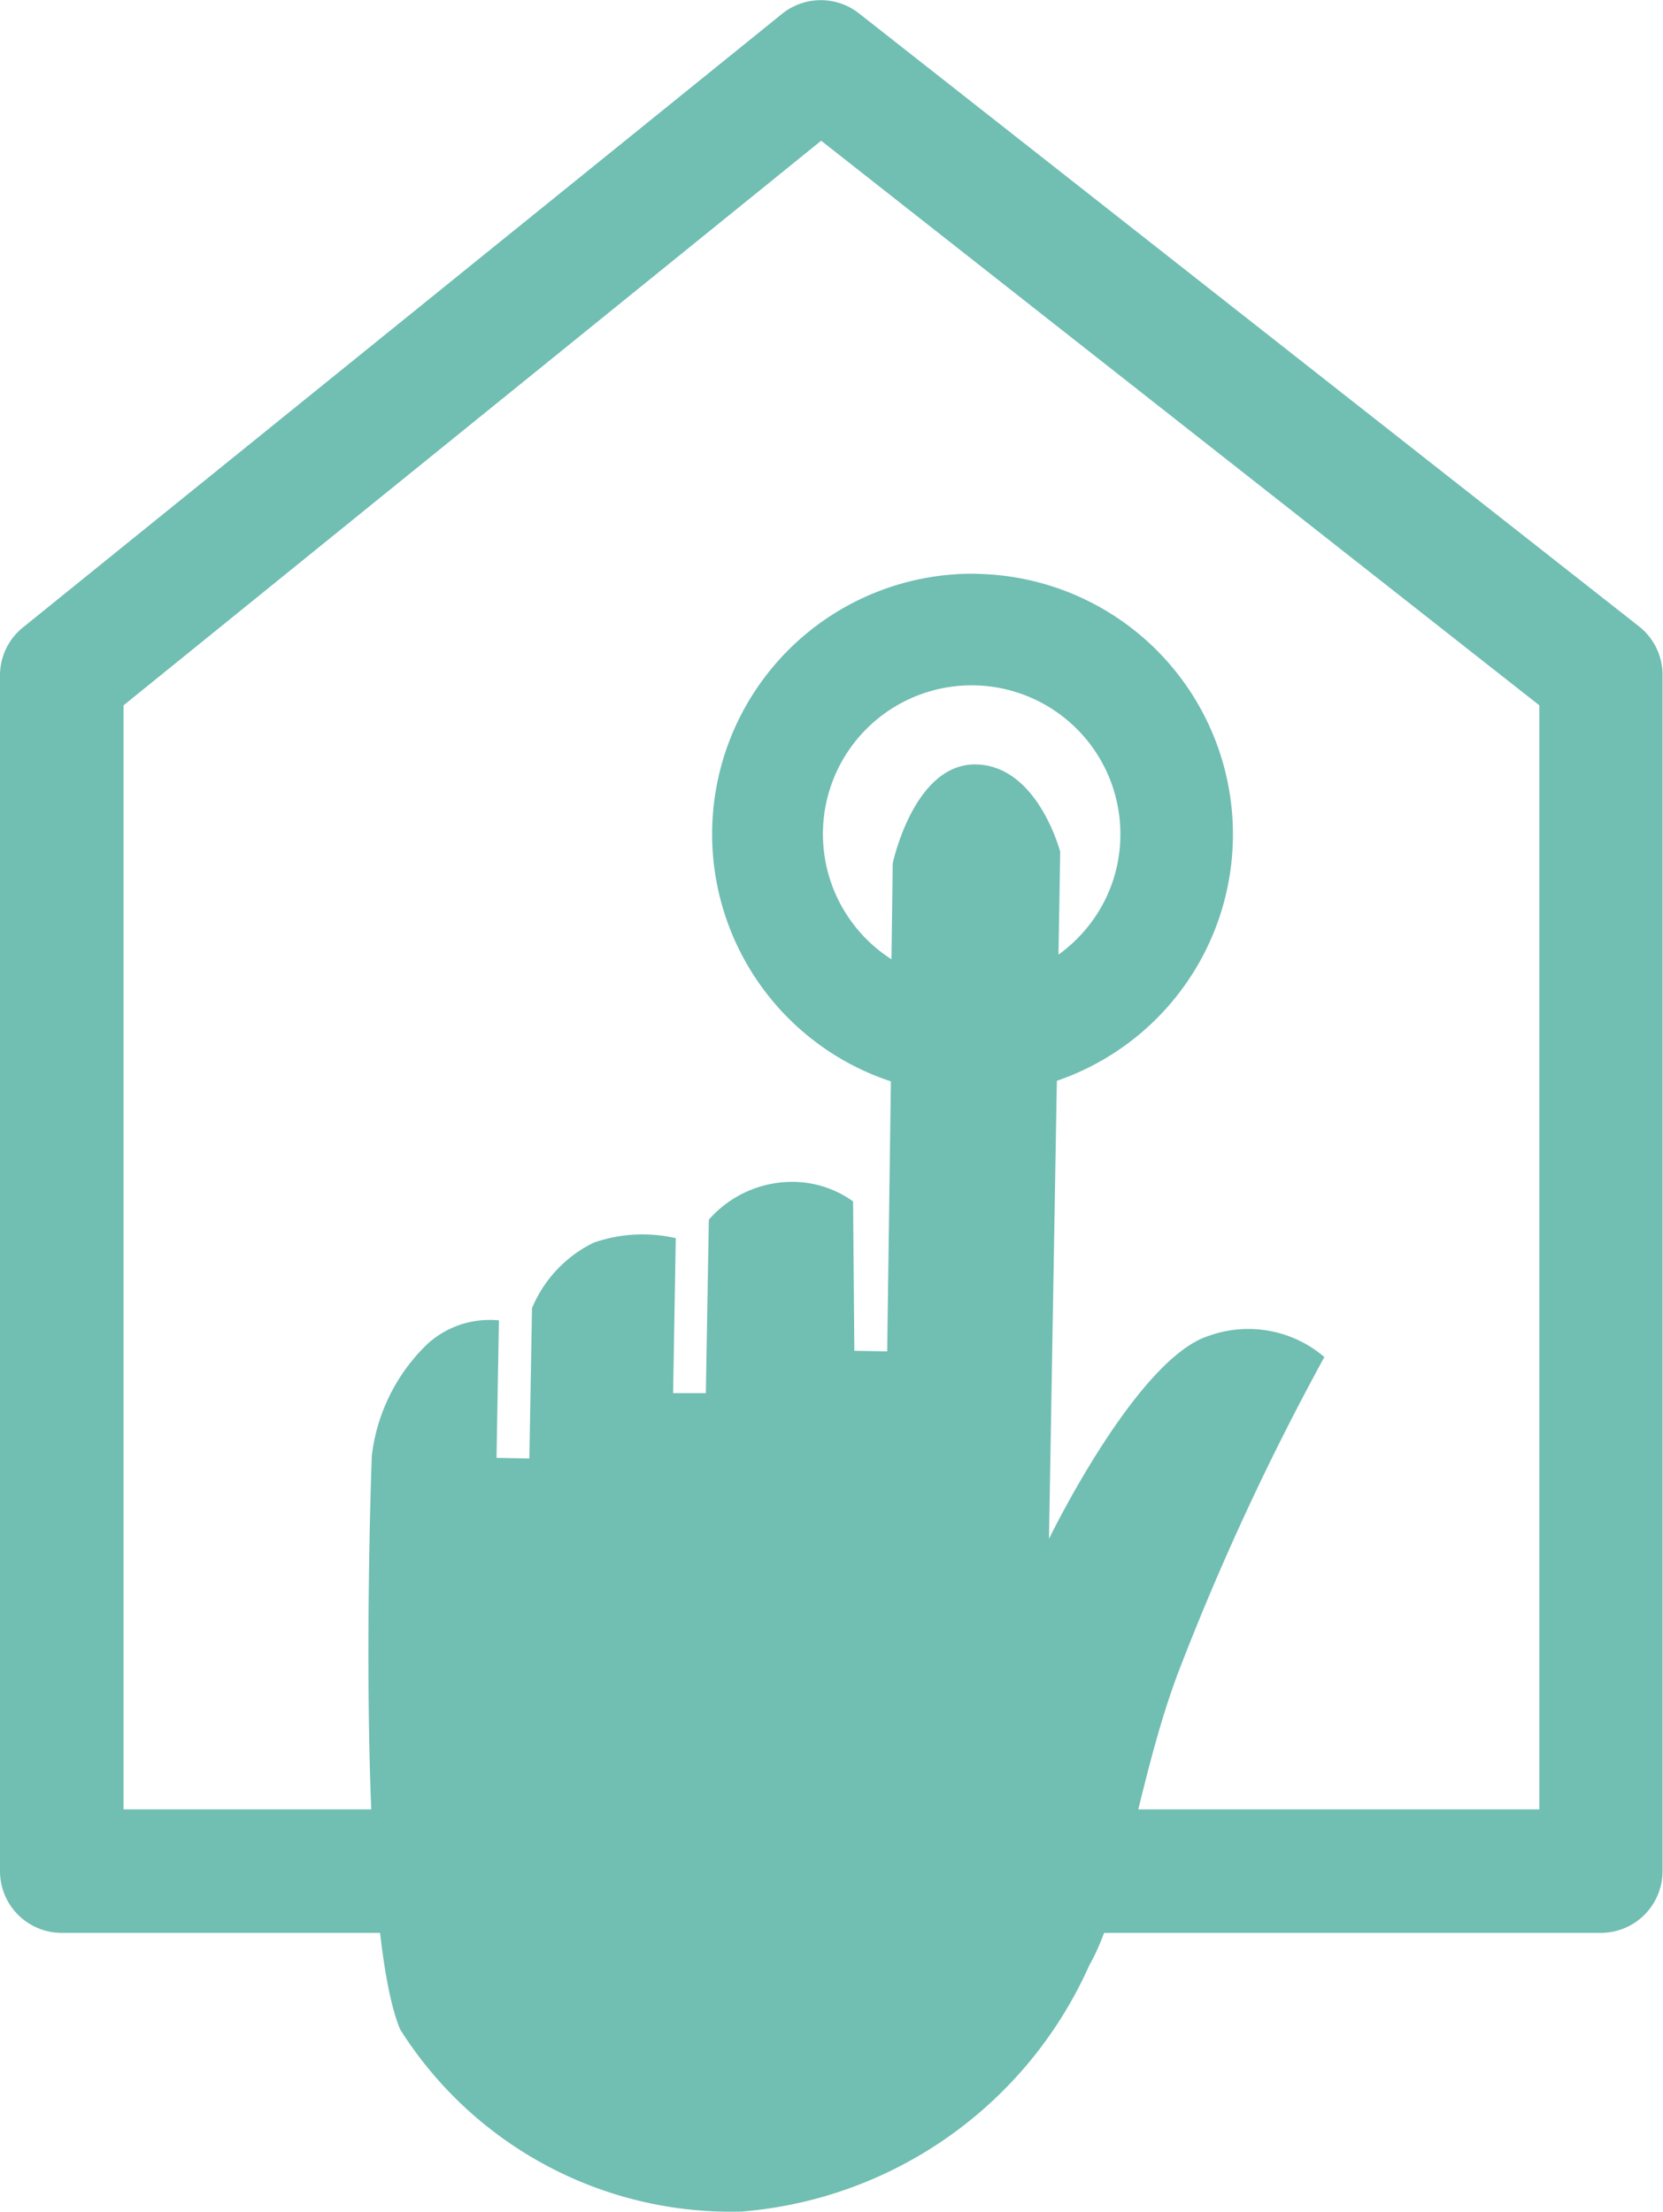
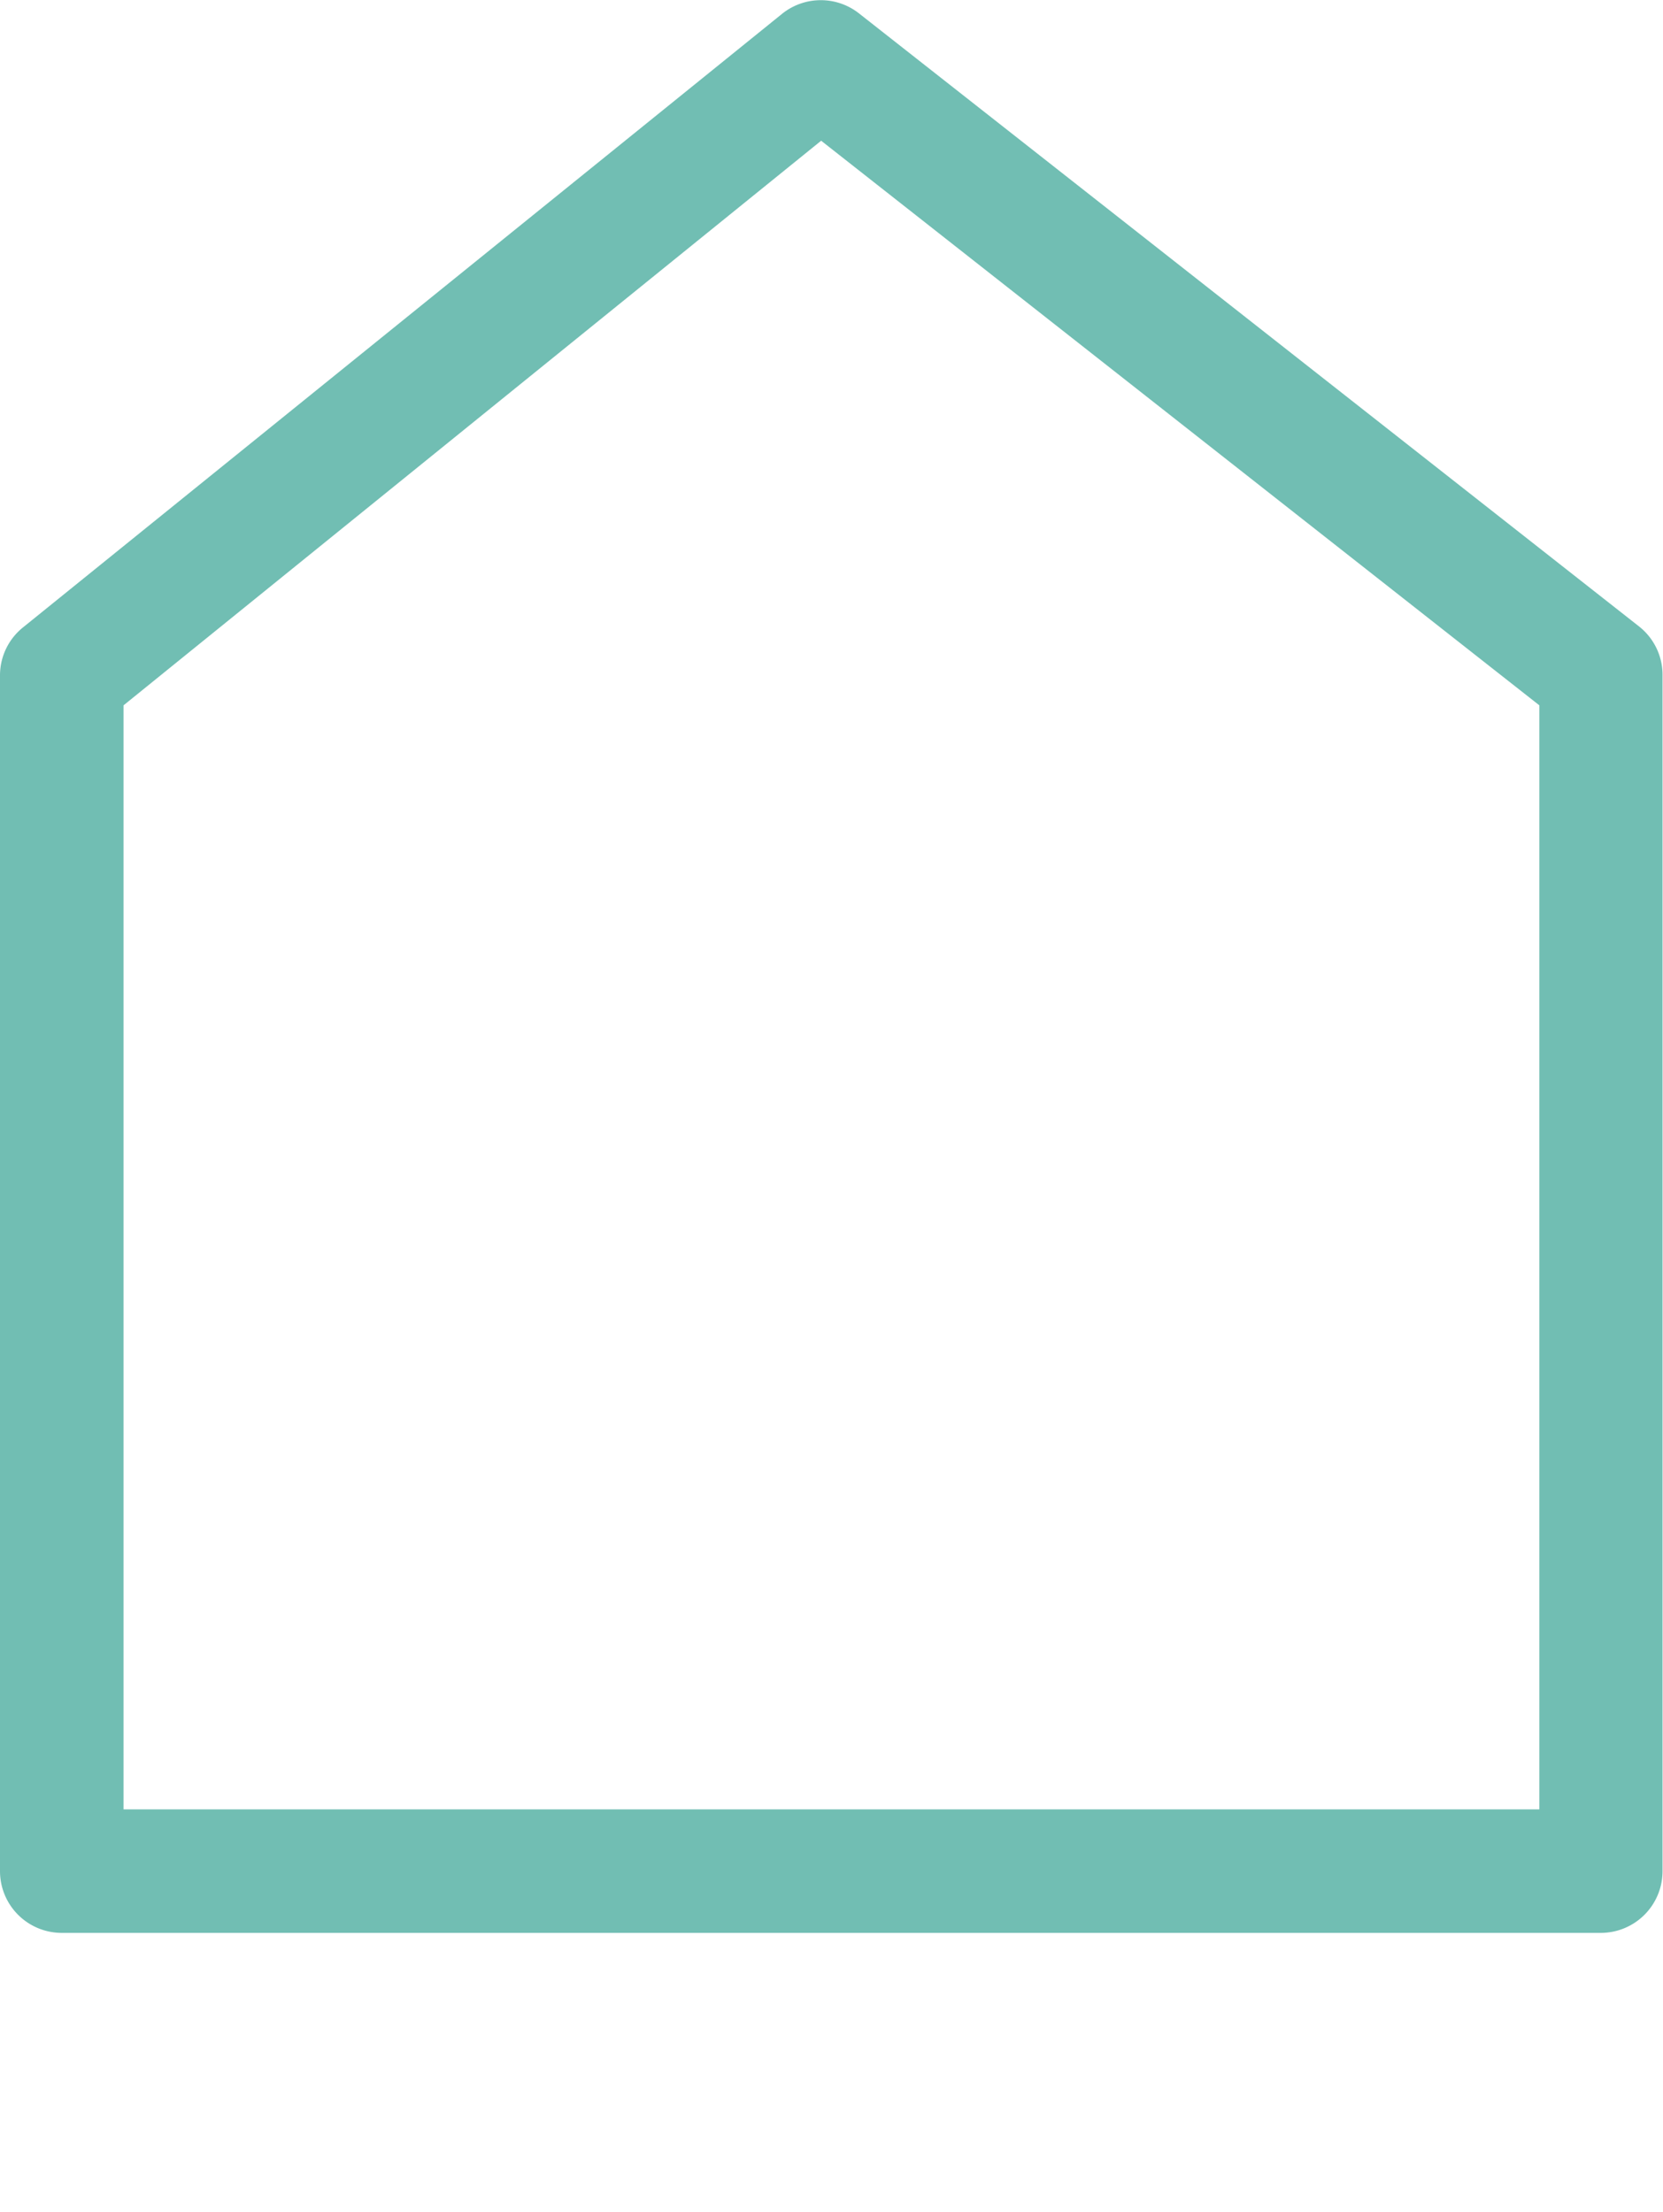
<svg xmlns="http://www.w3.org/2000/svg" width="14.379" height="19.127" viewBox="0 0 14.379 19.127">
  <defs>
    <clipPath id="clip-path">
      <rect id="Rectangle_808" data-name="Rectangle 808" width="14.379" height="19.127" fill="none" />
    </clipPath>
  </defs>
  <g id="Groupe_2195" data-name="Groupe 2195" transform="translate(0 0)">
    <g id="Groupe_2194" data-name="Groupe 2194" transform="translate(0 0)" clip-path="url(#clip-path)">
-       <path id="Tracé_7792" data-name="Tracé 7792" d="M11.8,10.532a1.286,1.286,0,1,0-1.979,1.056l.011-.83s.182-.863.718-.855.73.756.73.756l-.015.889a1.289,1.289,0,0,0,.26-.249,1.267,1.267,0,0,0,.275-.768M10.557,8.255a2.253,2.253,0,0,1,.694,4.384L11.183,16.6s.756-1.558,1.381-1.755a1.011,1.011,0,0,1,1,.183A22.452,22.452,0,0,0,12.3,17.757c-.348.923-.465,2-.767,2.528a3.609,3.609,0,0,1-3.006,2.133,3.381,3.381,0,0,1-2.954-1.575c-.4-.957-.245-4.963-.245-4.963a1.6,1.6,0,0,1,.485-.969.8.8,0,0,1,.614-.2L6.406,15.9l.284.005.023-1.3a1.1,1.1,0,0,1,.533-.566A1.283,1.283,0,0,1,7.956,14l-.023,1.34.283,0,.026-1.5a.958.958,0,0,1,.72-.327.9.9,0,0,1,.527.169L9.5,14.974l.284.005.032-2.335a2.252,2.252,0,0,1,.746-4.39" transform="translate(-2.113 -3.292)" fill="#71beb3" />
      <path id="Tracé_7793" data-name="Tracé 7793" d="M1.068,15.648H13.31V6.1L7.1,1.217,1.068,6.1Zm12.776,1.068H.534A.534.534,0,0,1,0,16.182V5.84a.532.532,0,0,1,.2-.415L6.764.118a.534.534,0,0,1,.666,0L14.175,5.42a.533.533,0,0,1,.2.42V16.182a.534.534,0,0,1-.534.534" transform="translate(0 0)" fill="#71beb3" />
    </g>
  </g>
</svg>